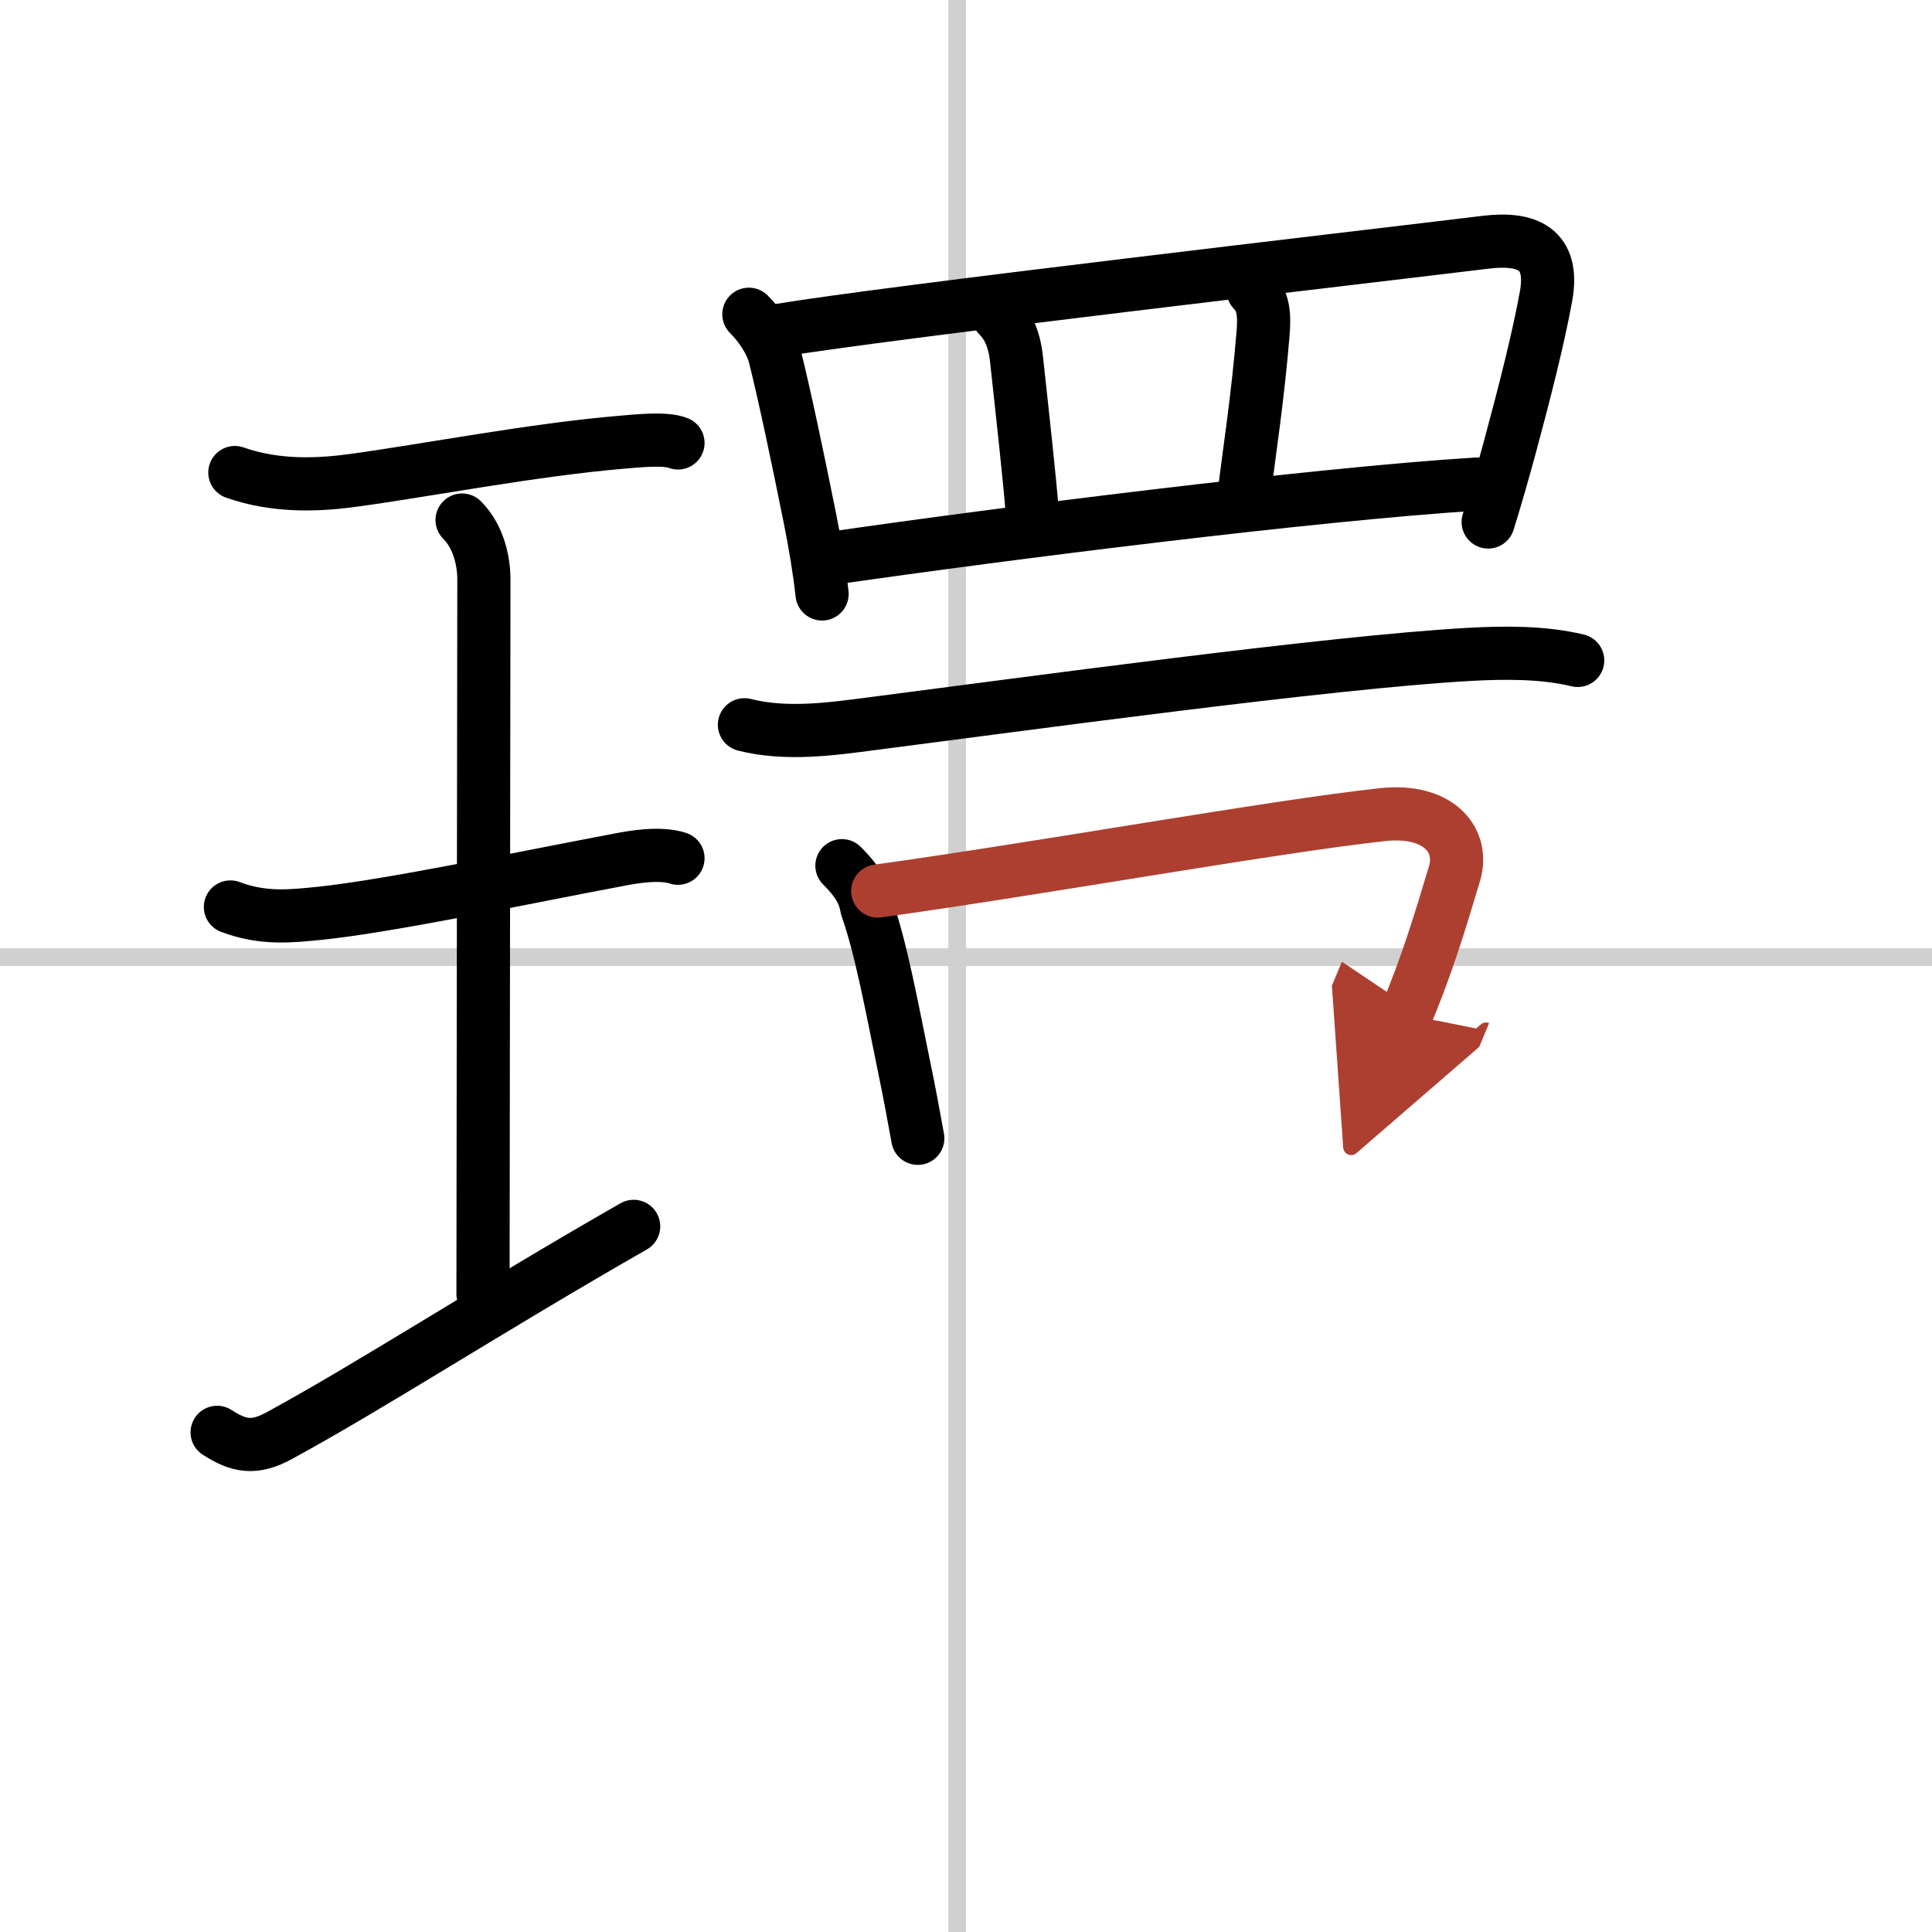
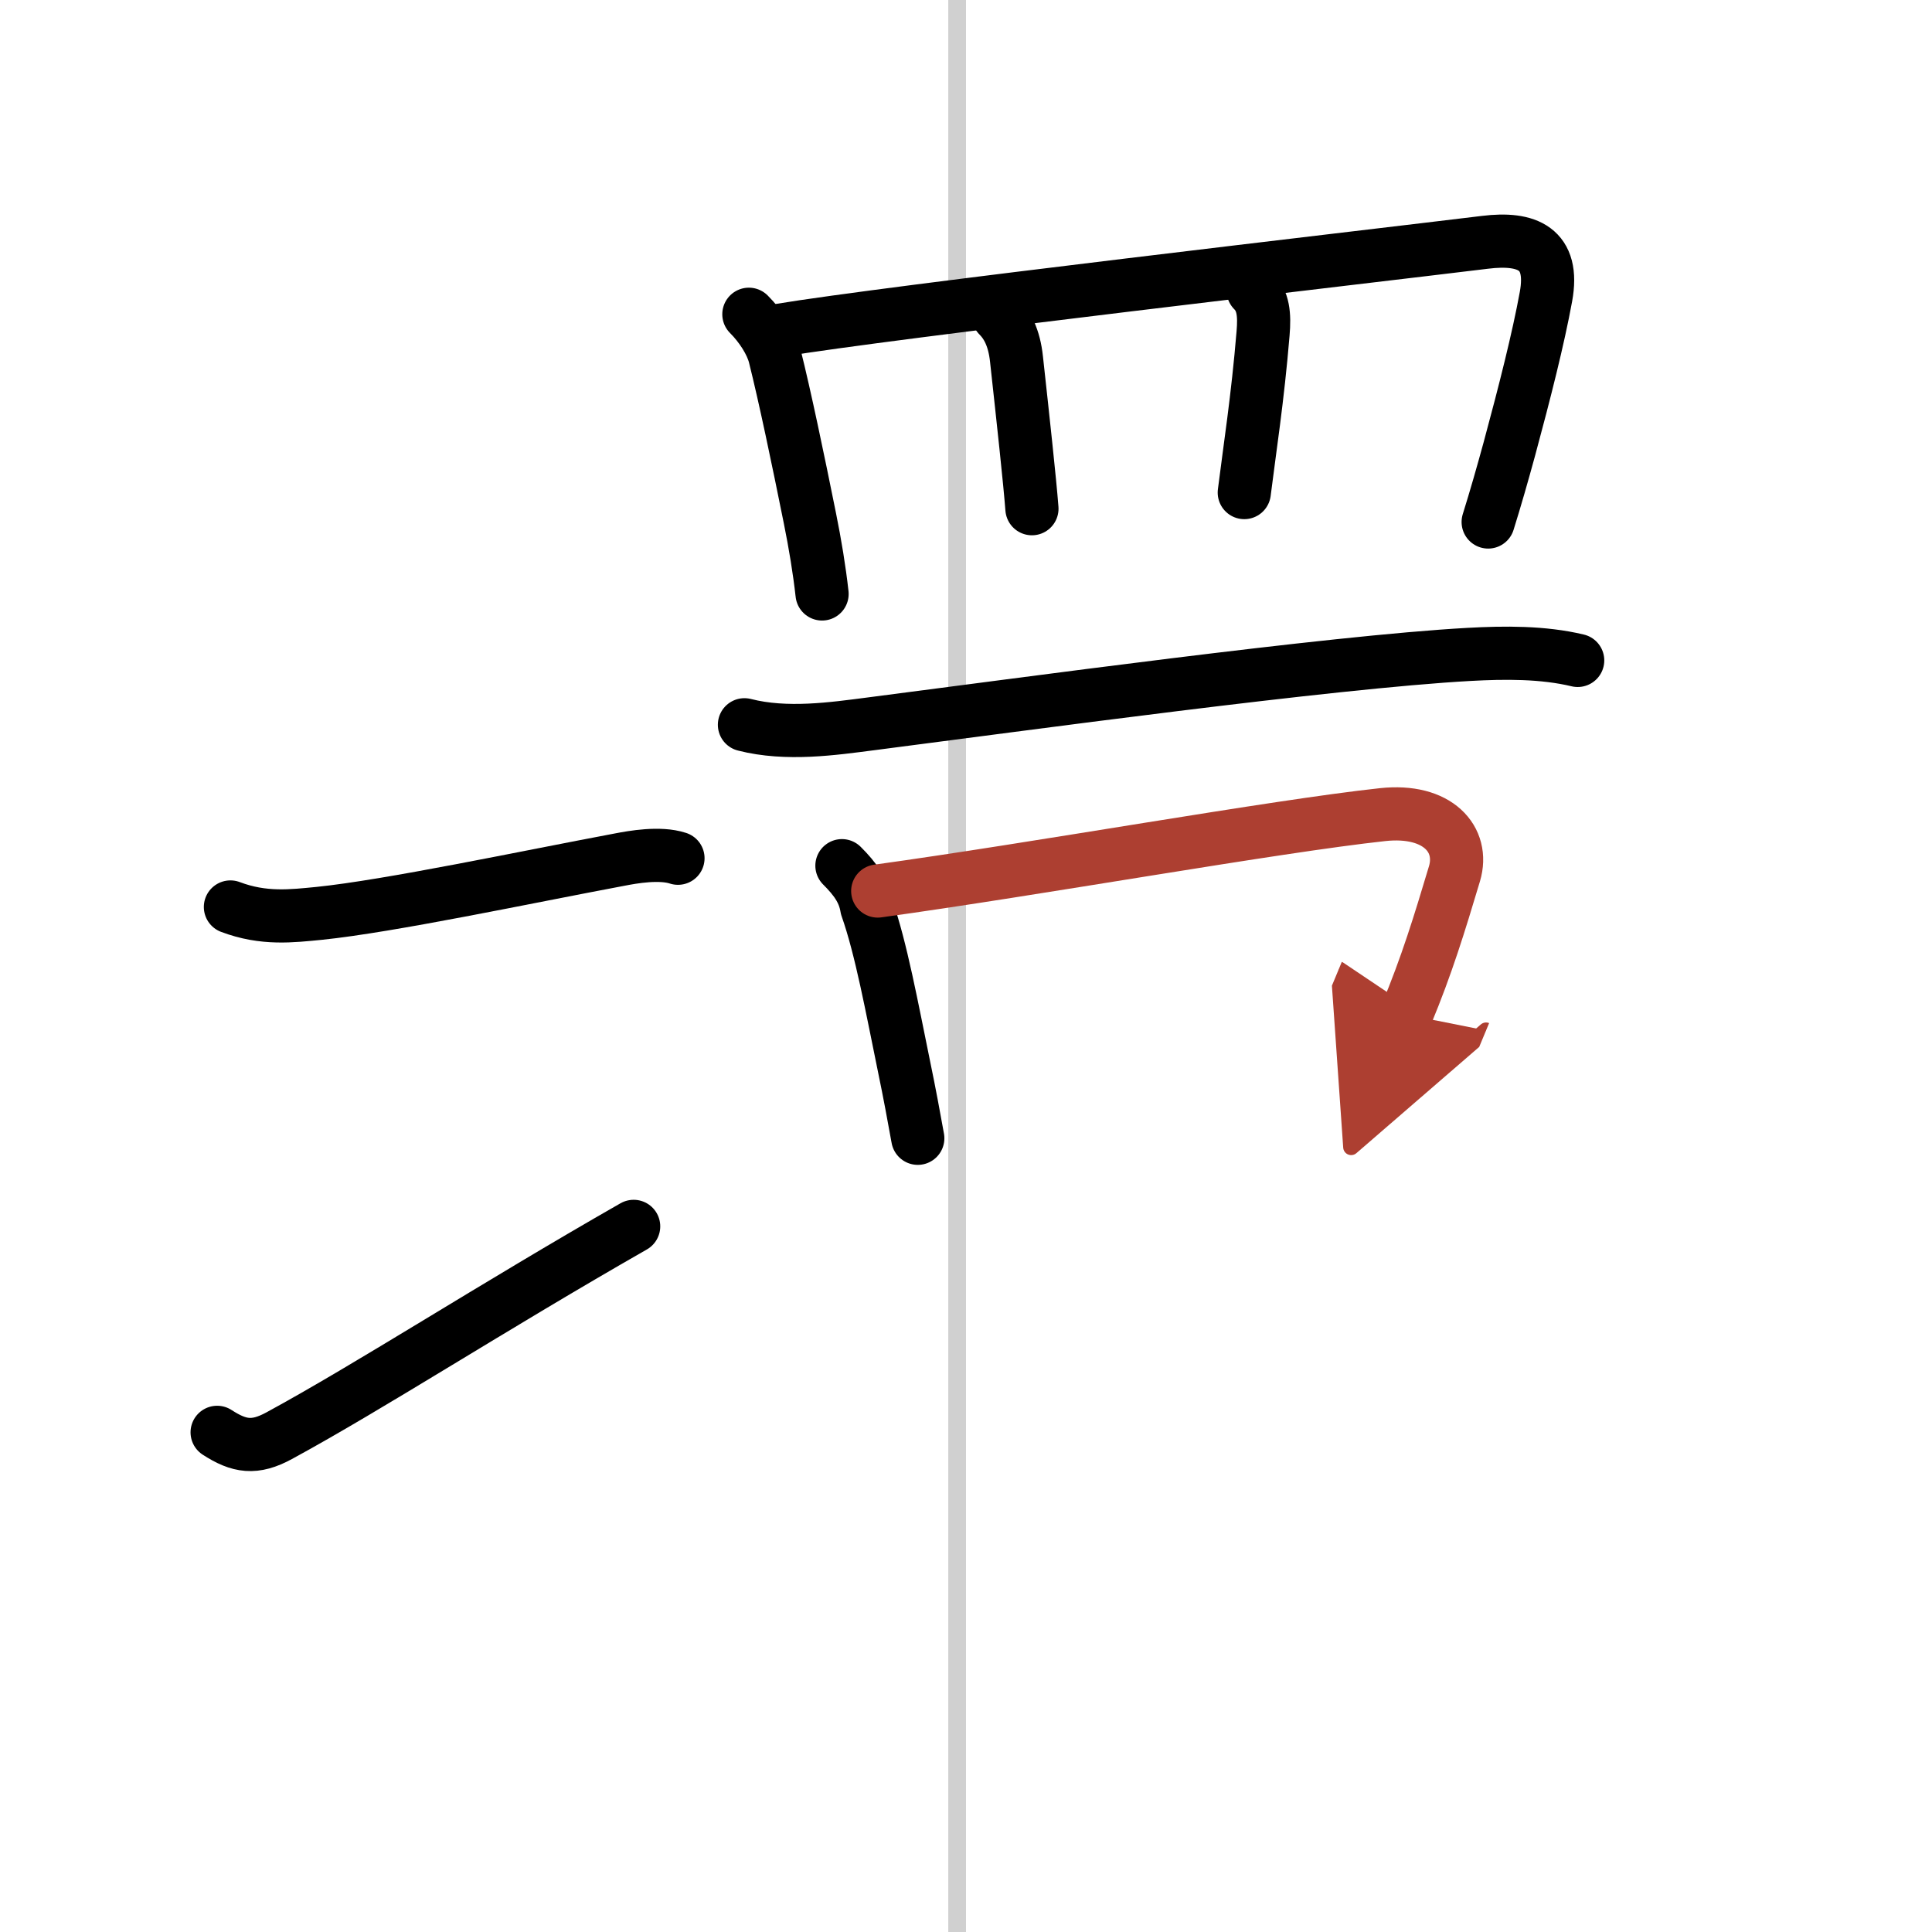
<svg xmlns="http://www.w3.org/2000/svg" width="400" height="400" viewBox="0 0 109 109">
  <defs>
    <marker id="a" markerWidth="4" orient="auto" refX="1" refY="5" viewBox="0 0 10 10">
      <polyline points="0 0 10 5 0 10 1 5" fill="#ad3f31" stroke="#ad3f31" />
    </marker>
  </defs>
  <g fill="none" stroke="#000" stroke-linecap="round" stroke-linejoin="round" stroke-width="3">
    <rect width="100%" height="100%" fill="#fff" stroke="#fff" />
    <line x1="54" x2="54" y2="109" stroke="#d0d0d0" stroke-width="1" />
-     <line x2="109" y1="54" y2="54" stroke="#d0d0d0" stroke-width="1" />
-     <path d="m13.25 26.66c2.38 0.84 4.83 0.7 6.76 0.43 3.83-0.52 10.16-1.73 15.06-2.14 0.86-0.07 2.46-0.25 3.18 0.04" />
-     <path d="m26.07 29.34c0.92 0.92 1.23 2.29 1.23 3.35 0 5.72-0.05 34.41-0.05 40.31" />
    <path d="M13,51.17c1.88,0.71,3.46,0.51,5.01,0.36C22,51.12,29.62,49.5,35,48.49c0.68-0.13,2.22-0.41,3.25-0.07" />
    <path d="m12.25 80.81c1.25 0.81 2.12 0.94 3.5 0.19 5.17-2.81 12-7.24 20-11.81" />
    <path d="m42.25 17.73c0.7 0.7 1.27 1.61 1.46 2.35 0.57 2.27 1.32 5.86 1.98 9.14 0.3 1.48 0.54 2.94 0.69 4.29" />
    <path d="m43.94 18.64c6.17-1.03 32.89-4.12 39.85-4.97 2.36-0.29 3.93 0.34 3.43 3.07-0.43 2.35-1.19 5.36-2.07 8.61-0.38 1.39-0.78 2.79-1.19 4.1" />
    <path d="m56.32 17.81c0.5 0.5 0.9 1.23 1.03 2.46 0.38 3.47 0.75 6.87 0.87 8.43" />
    <path d="m70.7 16.39c0.58 0.58 0.65 1.36 0.56 2.42-0.3 3.65-0.76 6.57-1.06 8.98" />
-     <path d="m47.11 31.47c9.26-1.34 27.01-3.59 36.21-4.16" />
    <path d="m42 40.89c2.38 0.61 5.02 0.22 7.12-0.05 8.47-1.09 25.94-3.49 33.77-3.92 1.99-0.11 4.16-0.13 6.12 0.34" />
    <path d="m47.5 48.84c0.77 0.77 1.25 1.44 1.4 2.36 0.81 2.29 1.42 5.64 2.12 9.05 0.29 1.39 0.54 2.75 0.76 3.97" />
    <path d="m49.52 50.27c8.99-1.24 22.38-3.65 28.48-4.31 3.13-0.34 4.63 1.41 4.06 3.33-0.86 2.87-1.56 5.16-2.72 7.95" marker-end="url(#a)" stroke="#ad3f31" />
  </g>
</svg>